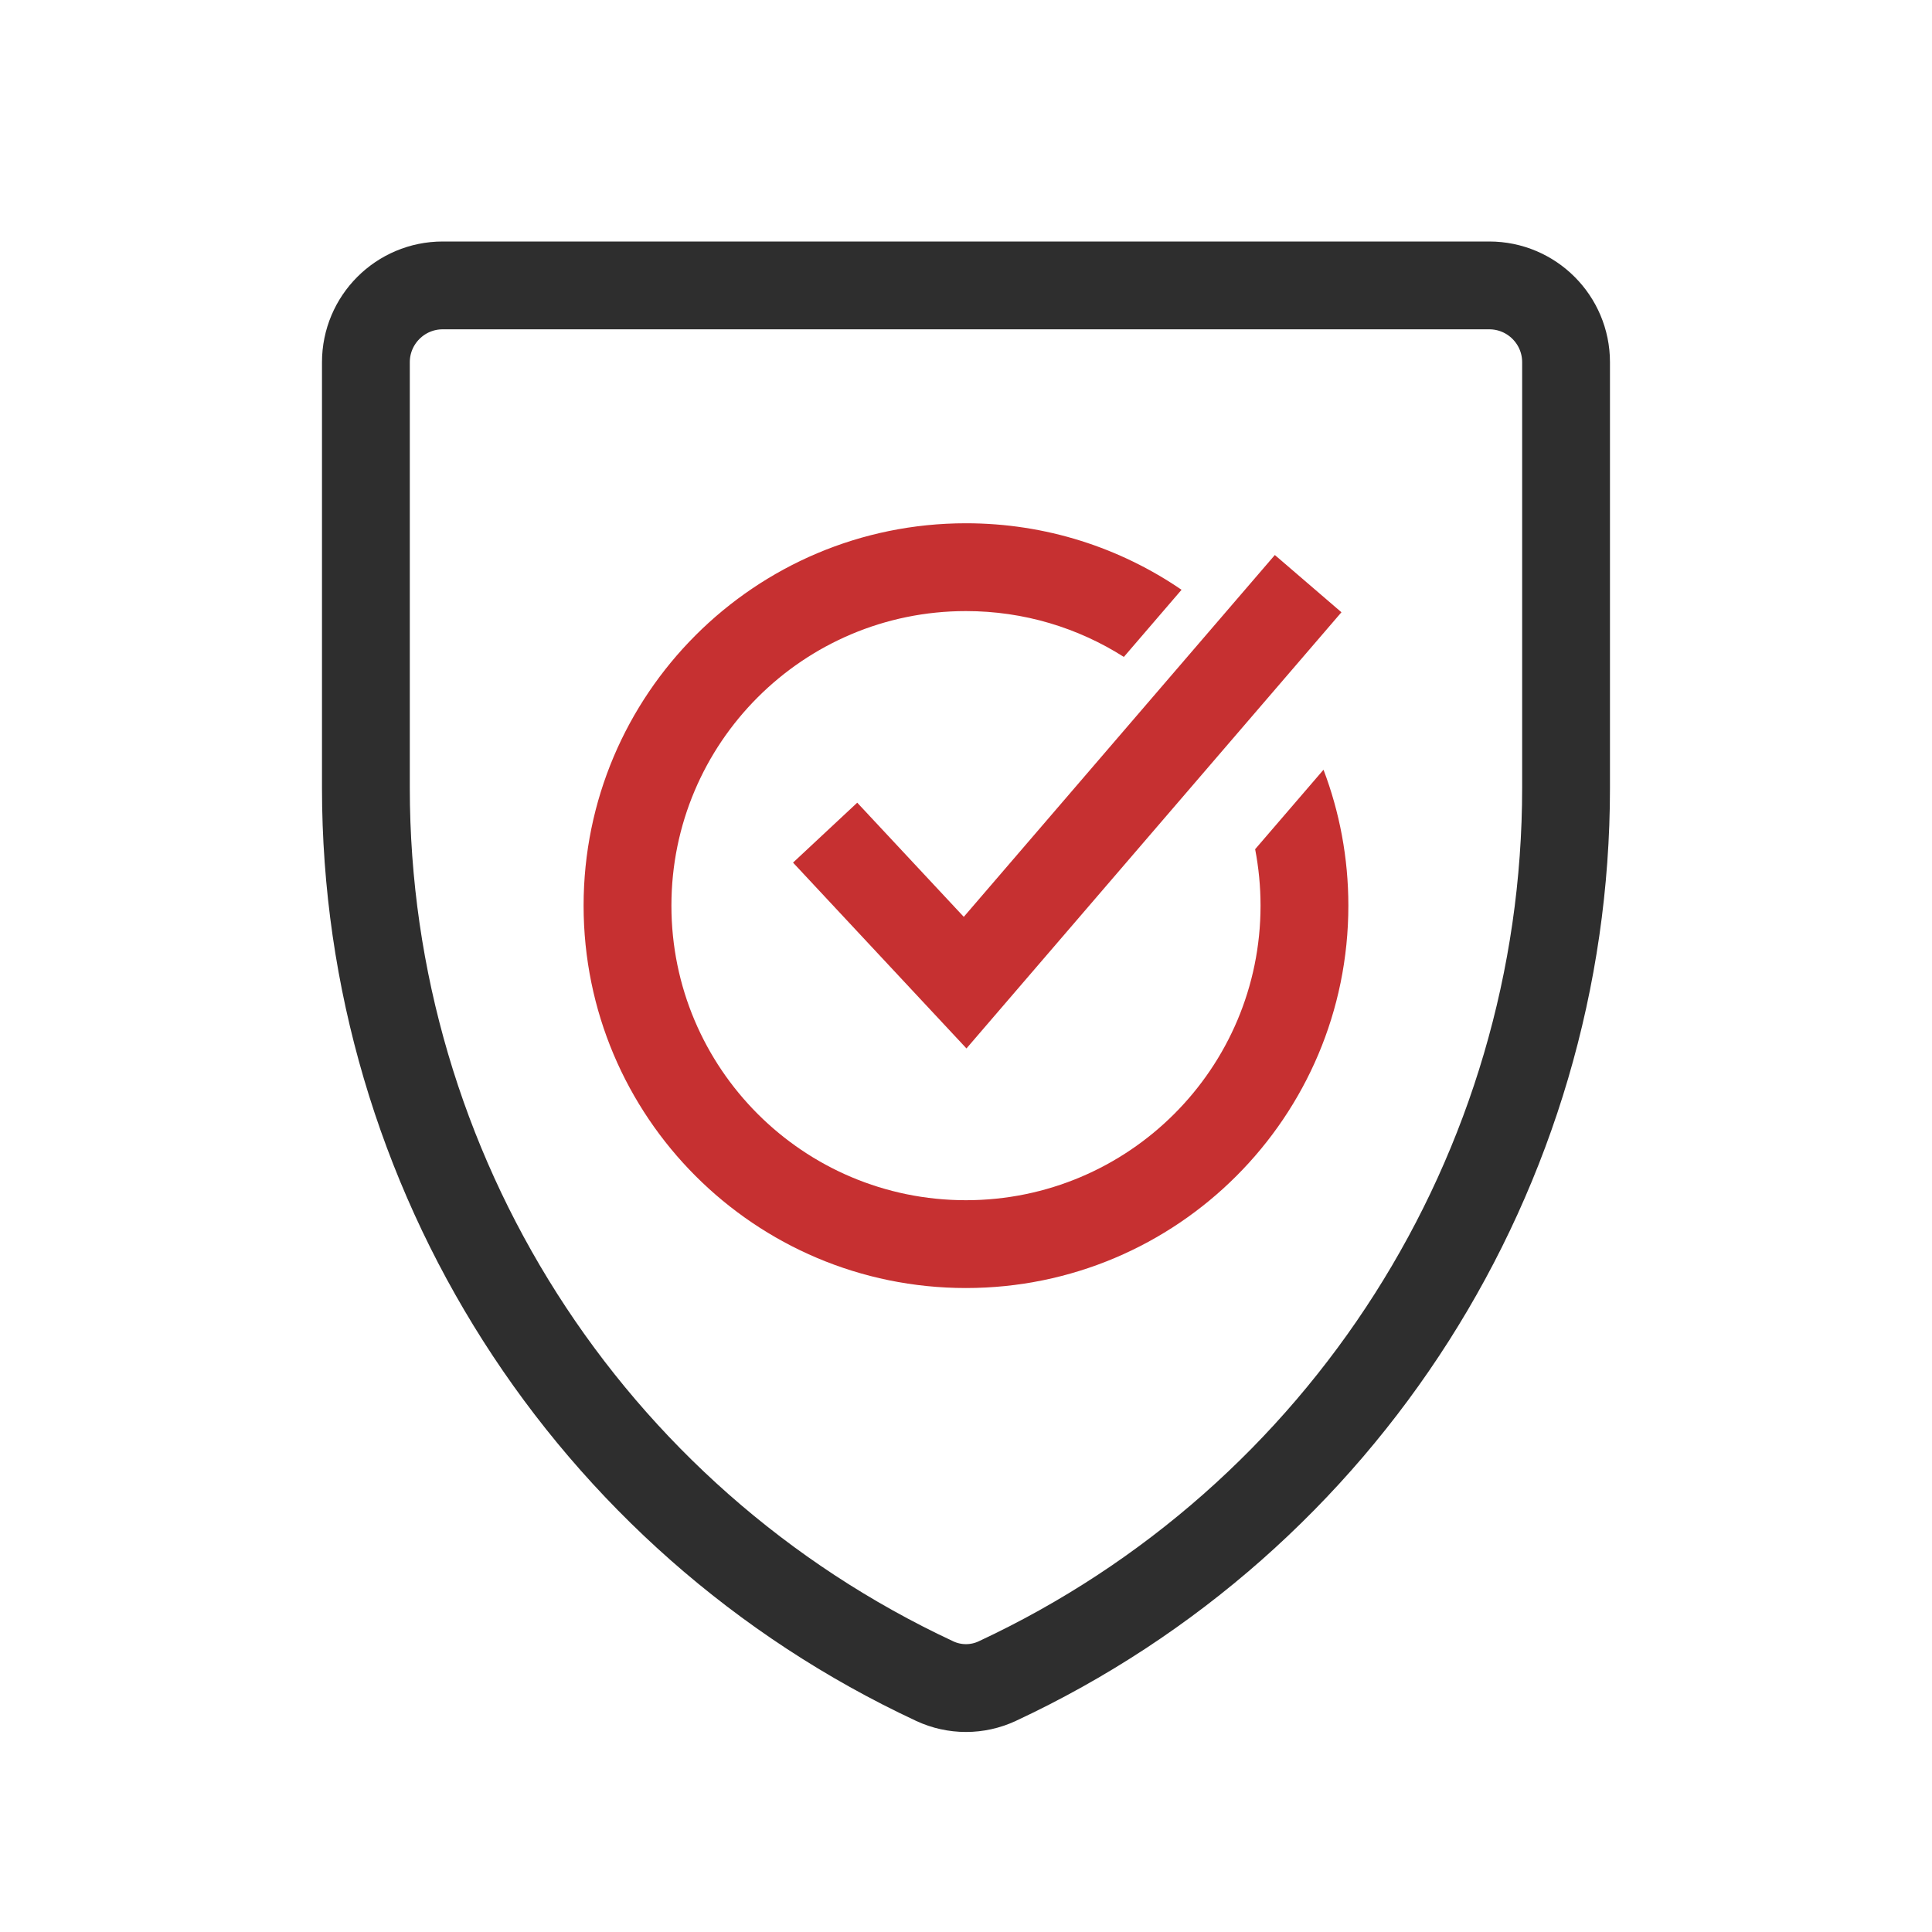
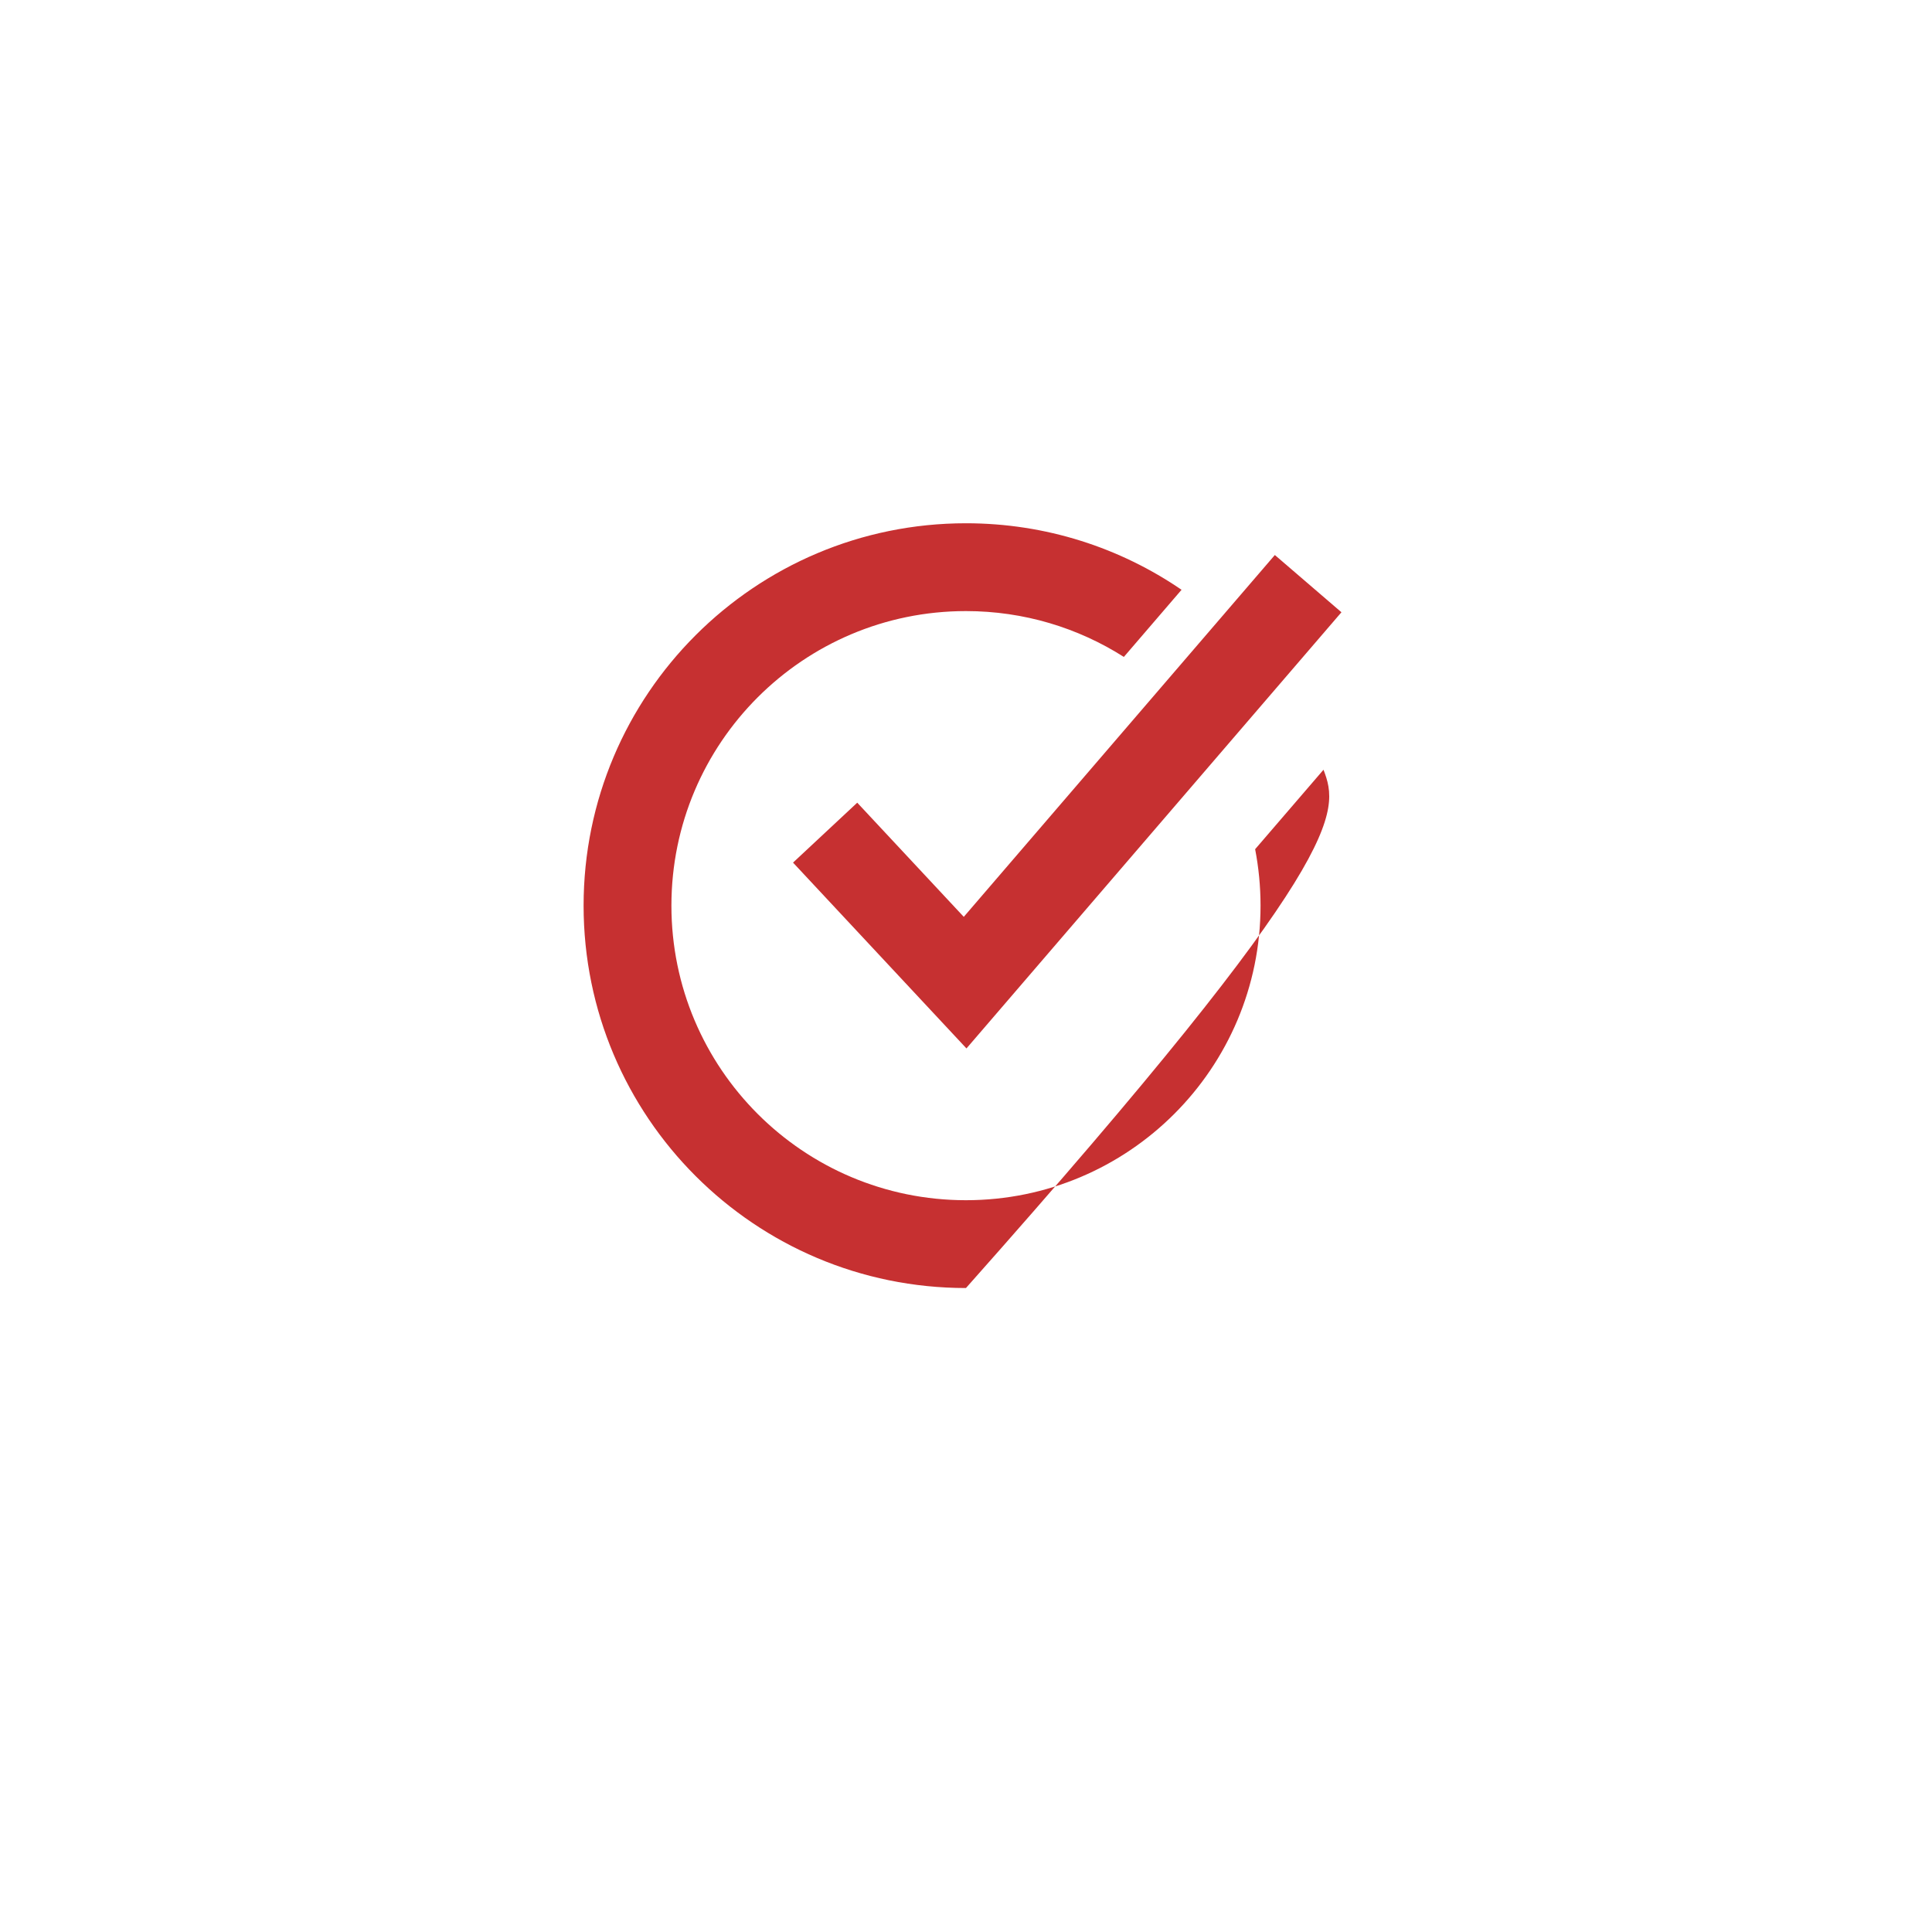
<svg xmlns="http://www.w3.org/2000/svg" width="44" height="44" viewBox="0 0 44 44" fill="none">
-   <path d="M8.333 8.25C8.333 7.283 9.117 6.5 10.083 6.5H33.916C34.883 6.5 35.666 7.283 35.666 8.25V17.943C35.666 26.666 30.614 34.598 22.71 38.287C22.26 38.497 21.739 38.497 21.289 38.287C13.385 34.598 8.333 26.666 8.333 17.943V8.25Z" stroke="#2E2E2E" stroke-width="2" />
-   <path fill-rule="evenodd" clip-rule="evenodd" d="M28.708 20.625C28.708 24.33 25.704 27.334 21.999 27.334C18.294 27.334 15.291 24.33 15.291 20.625C15.291 16.92 18.294 13.917 21.999 13.917C23.322 13.917 24.555 14.3 25.595 14.961L26.909 13.432C25.512 12.476 23.821 11.917 21.999 11.917C17.19 11.917 13.291 15.816 13.291 20.625C13.291 25.435 17.19 29.334 21.999 29.334C26.809 29.334 30.708 25.435 30.708 20.625C30.708 19.535 30.507 18.492 30.142 17.53L28.585 19.34C28.665 19.756 28.708 20.186 28.708 20.625Z" fill="#C63031" />
+   <path fill-rule="evenodd" clip-rule="evenodd" d="M28.708 20.625C28.708 24.33 25.704 27.334 21.999 27.334C18.294 27.334 15.291 24.33 15.291 20.625C15.291 16.92 18.294 13.917 21.999 13.917C23.322 13.917 24.555 14.3 25.595 14.961L26.909 13.432C25.512 12.476 23.821 11.917 21.999 11.917C17.19 11.917 13.291 15.816 13.291 20.625C13.291 25.435 17.19 29.334 21.999 29.334C30.708 19.535 30.507 18.492 30.142 17.53L28.585 19.34C28.665 19.756 28.708 20.186 28.708 20.625Z" fill="#C63031" />
  <path d="M18.792 18.963L21.98 22.379L29.792 13.292" stroke="#C63031" stroke-width="2" />
</svg>